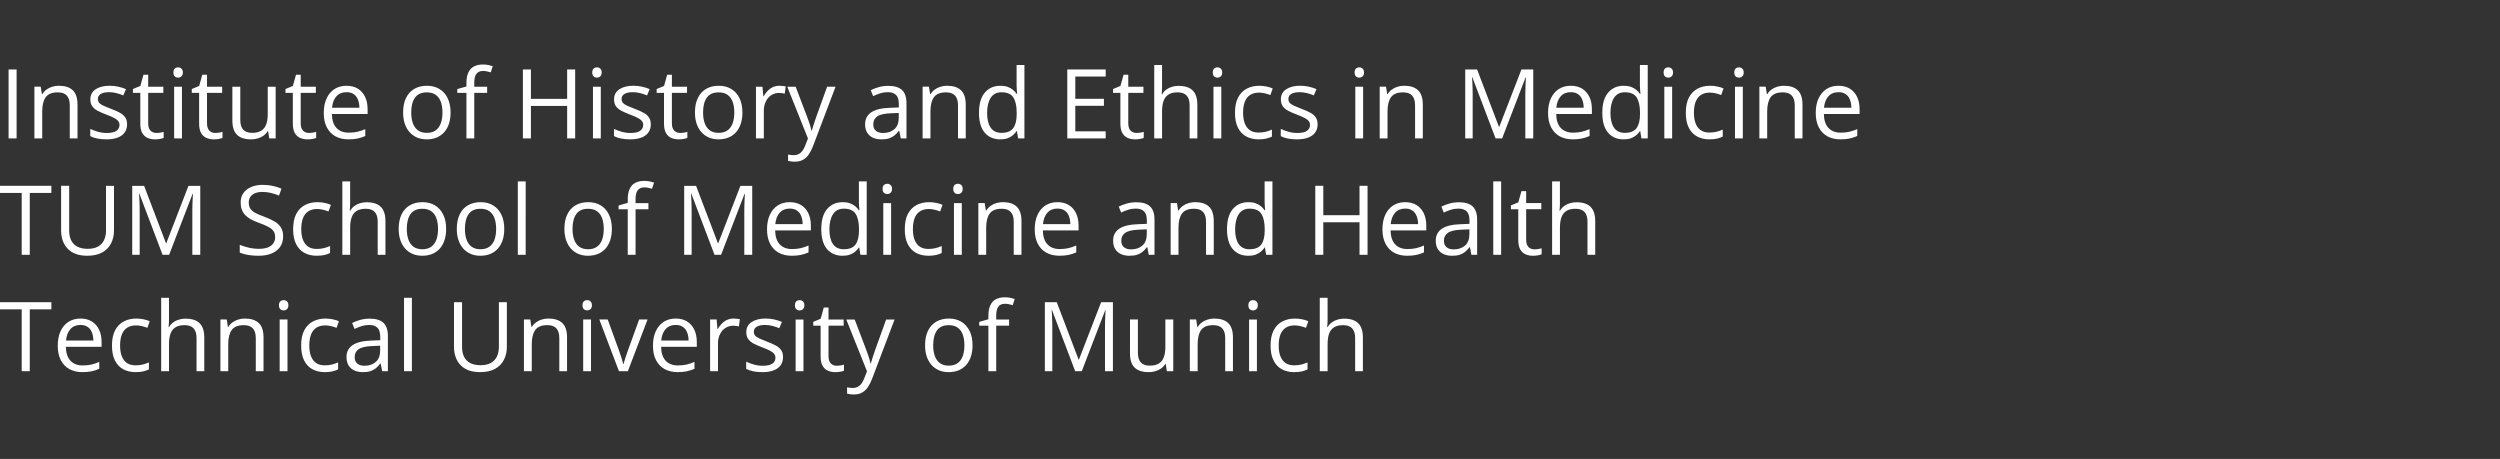
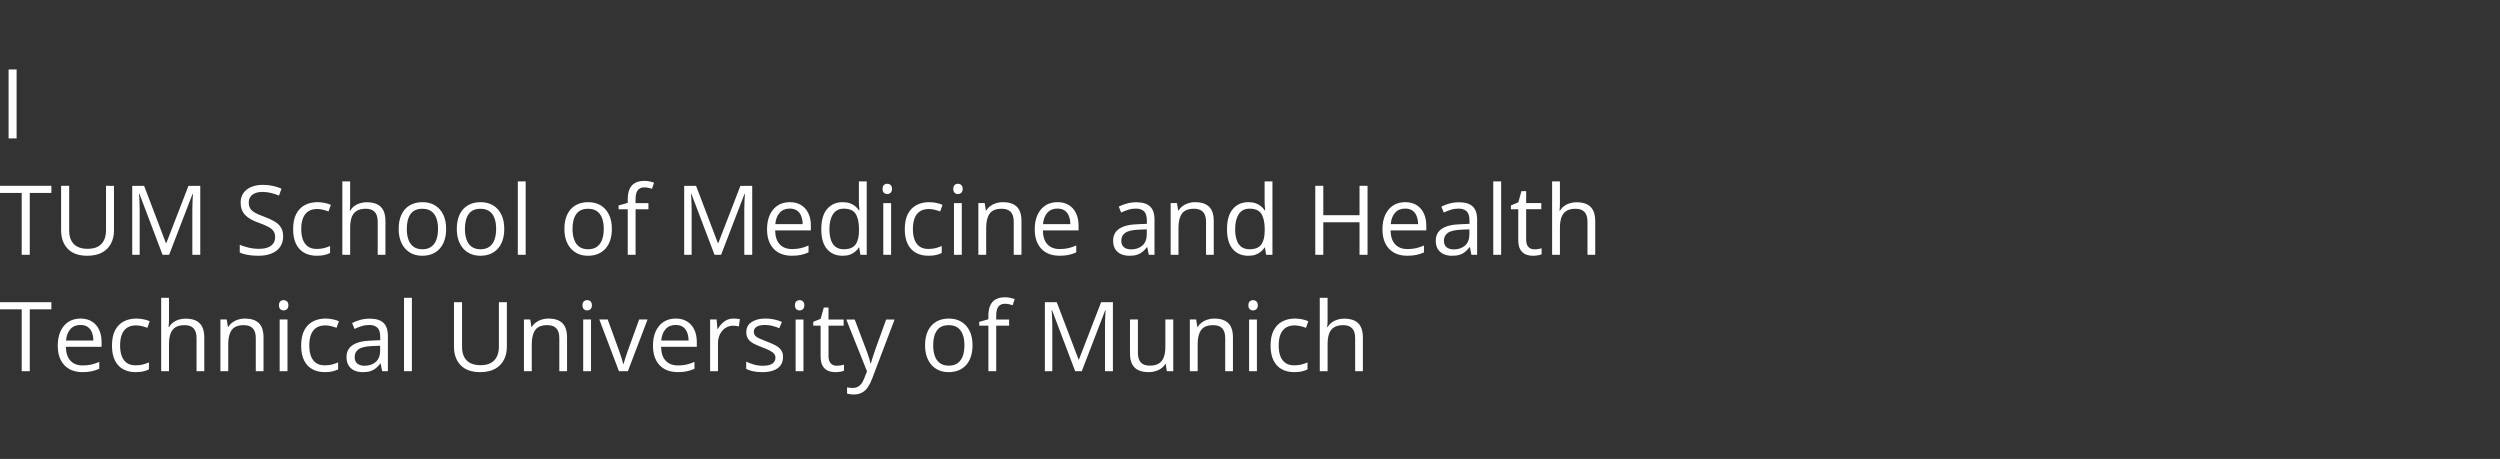
<svg xmlns="http://www.w3.org/2000/svg" width="207" height="38" viewBox="0 0 207 38" version="1.1" id="svg50">
  <rect x="0" y="0" width="207" height="38" fill="#333333" stroke="none" />
  <defs id="defs50" />
  <title id="title1">A4 Copy 3@1x</title>
  <g id="text51-0-7-9" style="font-size:29.333px;line-height:0;font-family:'Open Sans';-inkscape-font-specification:'Open Sans';fill:#ffffff" aria-label="&#10;Institute of History and Ethics in Medicine&#10;TUM School of Medicine and Health&#10;Technical University of Munich" transform="translate(-434)">
    <path style="line-height:1.25" d="M 434.711,11.46 V 5.75 h 0.664 v 5.711 z" id="path20" />
-     <path style="font-size:8px;line-height:0.89" d="m 438.875,7.101 q 0.762,0 1.152,0.375 0.391,0.371 0.391,1.195 v 2.789 h -0.641 V 8.714 q 0,-0.535 -0.246,-0.801 -0.242,-0.266 -0.746,-0.266 -0.711,0 -1,0.402 -0.289,0.402 -0.289,1.168 v 2.242 h -0.648 v -4.281 h 0.523 l 0.098,0.617 h 0.035 q 0.137,-0.227 0.348,-0.379 0.211,-0.156 0.473,-0.234 0.262,-0.082 0.551,-0.082 z m 5.648,3.188 q 0,0.41 -0.207,0.691 -0.203,0.277 -0.586,0.418 -0.379,0.141 -0.906,0.141 -0.449,0 -0.777,-0.07 -0.328,-0.07 -0.574,-0.199 v -0.598 q 0.262,0.129 0.625,0.234 0.363,0.105 0.742,0.105 0.555,0 0.805,-0.18 0.25,-0.18 0.25,-0.488 0,-0.176 -0.102,-0.309 -0.098,-0.137 -0.332,-0.262 -0.234,-0.129 -0.648,-0.281 -0.41,-0.156 -0.711,-0.309 -0.297,-0.156 -0.461,-0.379 -0.16,-0.223 -0.16,-0.578 0,-0.543 0.438,-0.832 0.441,-0.293 1.156,-0.293 0.387,0 0.723,0.078 0.34,0.074 0.633,0.203 l -0.219,0.52 Q 443.945,7.789 443.645,7.71 q -0.301,-0.078 -0.613,-0.078 -0.449,0 -0.691,0.148 -0.238,0.148 -0.238,0.406 0,0.199 0.109,0.328 0.113,0.129 0.359,0.242 0.246,0.113 0.648,0.266 0.402,0.148 0.695,0.309 0.293,0.156 0.449,0.383 0.16,0.223 0.16,0.574 z m 2.426,0.719 q 0.16,0 0.328,-0.027 0.168,-0.027 0.273,-0.066 v 0.504 q -0.113,0.051 -0.316,0.086 -0.199,0.035 -0.391,0.035 -0.34,0 -0.617,-0.117 -0.277,-0.121 -0.445,-0.406 -0.164,-0.285 -0.164,-0.789 V 7.687 h -0.609 V 7.371 l 0.613,-0.254 0.258,-0.93 h 0.391 V 7.179 h 1.254 v 0.508 h -1.254 v 2.52 q 0,0.402 0.184,0.602 0.188,0.199 0.496,0.199 z m 2.117,-3.828 v 4.281 h -0.648 V 7.179 Z M 448.75,5.578 q 0.16,0 0.273,0.105 0.117,0.102 0.117,0.32 0,0.215 -0.117,0.32 -0.113,0.105 -0.273,0.105 -0.168,0 -0.281,-0.105 -0.109,-0.105 -0.109,-0.32 0,-0.219 0.109,-0.32 0.113,-0.105 0.281,-0.105 z m 3.07,5.43 q 0.16,0 0.328,-0.027 0.168,-0.027 0.273,-0.066 v 0.504 q -0.113,0.051 -0.316,0.086 -0.199,0.035 -0.391,0.035 -0.34,0 -0.617,-0.117 -0.277,-0.121 -0.445,-0.406 -0.164,-0.285 -0.164,-0.789 V 7.687 h -0.609 V 7.371 L 450.492,7.117 450.75,6.187 h 0.391 V 7.179 h 1.254 v 0.508 h -1.254 v 2.52 q 0,0.402 0.184,0.602 0.188,0.199 0.496,0.199 z m 5.004,-3.828 v 4.281 h -0.531 l -0.094,-0.602 h -0.035 q -0.133,0.223 -0.344,0.375 -0.211,0.152 -0.477,0.227 -0.262,0.078 -0.559,0.078 -0.508,0 -0.852,-0.164 -0.344,-0.164 -0.52,-0.508 -0.172,-0.344 -0.172,-0.883 V 7.179 h 0.656 v 2.758 q 0,0.535 0.242,0.801 0.242,0.262 0.738,0.262 0.477,0 0.758,-0.18 0.285,-0.18 0.41,-0.527 0.125,-0.352 0.125,-0.859 V 7.179 Z m 2.754,3.828 q 0.16,0 0.328,-0.027 0.168,-0.027 0.273,-0.066 v 0.504 q -0.113,0.051 -0.316,0.086 -0.199,0.035 -0.391,0.035 -0.34,0 -0.617,-0.117 -0.277,-0.121 -0.445,-0.406 -0.164,-0.285 -0.164,-0.789 V 7.687 h -0.609 V 7.371 L 458.25,7.117 458.508,6.187 h 0.391 V 7.179 h 1.254 v 0.508 h -1.254 v 2.52 q 0,0.402 0.184,0.602 0.188,0.199 0.496,0.199 z m 3.117,-3.906 q 0.547,0 0.938,0.242 0.391,0.242 0.598,0.68 0.207,0.434 0.207,1.016 v 0.402 h -2.957 q 0.012,0.754 0.375,1.148 0.363,0.395 1.023,0.395 0.406,0 0.719,-0.074 0.312,-0.074 0.648,-0.219 v 0.57 q -0.324,0.145 -0.645,0.211 -0.316,0.066 -0.75,0.066 -0.617,0 -1.078,-0.25 -0.457,-0.254 -0.711,-0.742 -0.254,-0.488 -0.254,-1.195 0,-0.691 0.23,-1.195 0.234,-0.508 0.656,-0.781 0.426,-0.273 1,-0.273 z m -0.008,0.531 q -0.52,0 -0.828,0.34 -0.309,0.34 -0.367,0.949 h 2.266 q -0.004,-0.383 -0.121,-0.672 -0.113,-0.293 -0.348,-0.453 Q 463.055,7.632 462.688,7.632 Z m 8.621,1.68 q 0,0.527 -0.137,0.941 -0.137,0.414 -0.395,0.699 -0.258,0.285 -0.625,0.438 -0.363,0.148 -0.824,0.148 -0.43,0 -0.789,-0.148 -0.355,-0.152 -0.617,-0.438 -0.258,-0.285 -0.402,-0.699 -0.141,-0.414 -0.141,-0.941 0,-0.703 0.238,-1.195 0.238,-0.496 0.68,-0.754 0.445,-0.262 1.059,-0.262 0.586,0 1.023,0.262 0.441,0.262 0.684,0.758 0.246,0.492 0.246,1.191 z m -3.258,0 q 0,0.516 0.137,0.895 0.137,0.379 0.422,0.586 0.285,0.207 0.734,0.207 0.445,0 0.73,-0.207 0.289,-0.207 0.426,-0.586 0.137,-0.379 0.137,-0.895 0,-0.512 -0.137,-0.883 -0.137,-0.375 -0.422,-0.578 -0.285,-0.203 -0.738,-0.203 -0.668,0 -0.98,0.441 -0.309,0.441 -0.309,1.223 z m 6.285,-1.625 h -1.066 V 11.46 H 472.621 V 7.687 h -0.758 v -0.312 L 472.621,7.16 V 6.875 q 0,-0.539 0.16,-0.875 0.16,-0.34 0.465,-0.5 0.305,-0.16 0.742,-0.16 0.246,0 0.449,0.043 0.207,0.043 0.363,0.098 L 474.633,5.992 Q 474.5,5.949 474.332,5.914 474.168,5.875 473.996,5.875 q -0.371,0 -0.551,0.242 -0.176,0.238 -0.176,0.75 v 0.312 h 1.066 z m 7.289,3.773 h -0.664 V 8.769 h -3 v 2.691 h -0.664 V 5.75 h 0.664 v 2.434 h 3 V 5.75 h 0.664 z m 2.121,-4.281 v 4.281 h -0.648 v -4.281 z m -0.316,-1.602 q 0.16,0 0.273,0.105 0.117,0.102 0.117,0.32 0,0.215 -0.117,0.32 -0.113,0.105 -0.273,0.105 -0.168,0 -0.281,-0.105 -0.109,-0.105 -0.109,-0.32 0,-0.219 0.109,-0.32 0.113,-0.105 0.281,-0.105 z m 4.457,4.711 q 0,0.41 -0.207,0.691 -0.203,0.277 -0.586,0.418 -0.379,0.141 -0.906,0.141 -0.449,0 -0.777,-0.07 -0.328,-0.07 -0.574,-0.199 v -0.598 q 0.262,0.129 0.625,0.234 0.363,0.105 0.742,0.105 0.555,0 0.805,-0.18 0.25,-0.18 0.25,-0.488 0,-0.176 -0.102,-0.309 -0.098,-0.137 -0.332,-0.262 -0.234,-0.129 -0.648,-0.281 -0.41,-0.156 -0.711,-0.309 -0.297,-0.156 -0.461,-0.379 -0.16,-0.223 -0.16,-0.578 0,-0.543 0.438,-0.832 0.441,-0.293 1.156,-0.293 0.387,0 0.723,0.078 0.34,0.074 0.633,0.203 l -0.219,0.52 Q 487.308,7.789 487.008,7.71 q -0.301,-0.078 -0.613,-0.078 -0.449,0 -0.691,0.148 -0.238,0.148 -0.238,0.406 0,0.199 0.109,0.328 0.113,0.129 0.359,0.242 0.246,0.113 0.648,0.266 0.402,0.148 0.695,0.309 0.293,0.156 0.449,0.383 0.16,0.223 0.16,0.574 z m 2.426,0.719 q 0.16,0 0.328,-0.027 0.168,-0.027 0.273,-0.066 v 0.504 q -0.113,0.051 -0.316,0.086 -0.199,0.035 -0.391,0.035 -0.34,0 -0.617,-0.117 -0.277,-0.121 -0.445,-0.406 -0.164,-0.285 -0.164,-0.789 V 7.687 H 488.371 V 7.371 L 488.984,7.117 489.242,6.187 h 0.391 V 7.179 h 1.254 v 0.508 h -1.254 v 2.52 q 0,0.402 0.184,0.602 0.188,0.199 0.496,0.199 z m 5.16,-1.695 q 0,0.527 -0.137,0.941 -0.137,0.414 -0.395,0.699 -0.258,0.285 -0.625,0.438 -0.363,0.148 -0.824,0.148 -0.43,0 -0.789,-0.148 -0.355,-0.152 -0.617,-0.438 -0.258,-0.285 -0.402,-0.699 -0.141,-0.414 -0.141,-0.941 0,-0.703 0.238,-1.195 0.238,-0.496 0.68,-0.754 0.445,-0.262 1.059,-0.262 0.586,0 1.023,0.262 0.441,0.262 0.684,0.758 0.246,0.492 0.246,1.191 z m -3.258,0 q 0,0.516 0.137,0.895 0.137,0.379 0.422,0.586 0.285,0.207 0.734,0.207 0.445,0 0.73,-0.207 0.289,-0.207 0.426,-0.586 0.137,-0.379 0.137,-0.895 0,-0.512 -0.137,-0.883 -0.137,-0.375 -0.422,-0.578 -0.285,-0.203 -0.738,-0.203 -0.668,0 -0.98,0.441 -0.309,0.441 -0.309,1.223 z m 6.324,-2.211 q 0.129,0 0.27,0.016 0.141,0.012 0.25,0.035 l -0.082,0.602 Q 498.871,7.726 498.742,7.71 498.613,7.695 498.5,7.695 q -0.258,0 -0.488,0.105 -0.227,0.102 -0.398,0.297 -0.172,0.191 -0.27,0.465 -0.098,0.27 -0.098,0.602 v 2.297 h -0.652 v -4.281 h 0.539 l 0.07,0.789 h 0.027 q 0.133,-0.238 0.32,-0.434 0.188,-0.199 0.434,-0.316 0.25,-0.117 0.555,-0.117 z m 0.648,0.078 h 0.695 l 0.945,2.484 q 0.082,0.219 0.152,0.422 0.07,0.199 0.125,0.383 0.055,0.184 0.086,0.355 h 0.027 q 0.055,-0.195 0.156,-0.512 0.102,-0.32 0.219,-0.652 l 0.895,-2.48 h 0.699 l -1.863,4.91 q -0.148,0.395 -0.348,0.688 -0.195,0.293 -0.477,0.449 -0.281,0.16 -0.68,0.16 -0.184,0 -0.324,-0.023 -0.141,-0.02 -0.242,-0.047 v -0.52 q 0.086,0.02 0.207,0.035 0.125,0.016 0.258,0.016 0.242,0 0.418,-0.094 0.18,-0.09 0.309,-0.266 0.129,-0.176 0.223,-0.418 l 0.234,-0.602 z m 8.363,-0.07 q 0.766,0 1.137,0.344 0.371,0.344 0.371,1.098 v 2.91 h -0.473 l -0.125,-0.633 h -0.031 q -0.18,0.234 -0.375,0.395 -0.195,0.156 -0.453,0.238 -0.254,0.078 -0.625,0.078 -0.391,0 -0.695,-0.137 -0.301,-0.137 -0.477,-0.414 -0.172,-0.277 -0.172,-0.703 0,-0.641 0.508,-0.984 0.508,-0.344 1.547,-0.375 l 0.738,-0.031 V 8.632 q 0,-0.555 -0.238,-0.777 -0.238,-0.223 -0.672,-0.223 -0.336,0 -0.641,0.098 -0.305,0.098 -0.578,0.23 l -0.199,-0.492 q 0.289,-0.148 0.664,-0.254 0.375,-0.105 0.789,-0.105 z m 0.867,2.242 -0.652,0.027 q -0.801,0.031 -1.129,0.262 -0.328,0.23 -0.328,0.652 0,0.367 0.223,0.543 0.223,0.176 0.59,0.176 0.57,0 0.934,-0.316 0.363,-0.316 0.363,-0.949 z m 4.004,-2.25 q 0.762,0 1.152,0.375 0.391,0.371 0.391,1.195 v 2.789 h -0.641 V 8.714 q 0,-0.535 -0.246,-0.801 -0.242,-0.266 -0.746,-0.266 -0.711,0 -1,0.402 -0.289,0.402 -0.289,1.168 v 2.242 h -0.648 v -4.281 h 0.523 l 0.098,0.617 h 0.035 q 0.137,-0.227 0.348,-0.379 0.211,-0.156 0.473,-0.234 0.262,-0.082 0.551,-0.082 z m 4.402,4.437 q -0.812,0 -1.289,-0.555 -0.473,-0.555 -0.473,-1.648 0,-1.105 0.484,-1.668 0.484,-0.566 1.289,-0.566 0.34,0 0.594,0.09 0.254,0.09 0.438,0.242 0.184,0.148 0.309,0.34 h 0.047 q -0.016,-0.121 -0.031,-0.332 -0.016,-0.211 -0.016,-0.344 V 5.382 h 0.648 v 6.078 h -0.523 l -0.098,-0.609 h -0.027 q -0.121,0.191 -0.309,0.348 -0.184,0.156 -0.441,0.25 -0.254,0.09 -0.602,0.09 z m 0.102,-0.539 q 0.688,0 0.973,-0.391 0.285,-0.391 0.285,-1.16 v -0.117 q 0,-0.816 -0.273,-1.254 -0.27,-0.438 -0.984,-0.438 -0.598,0 -0.895,0.461 -0.297,0.457 -0.297,1.25 0,0.789 0.293,1.219 0.297,0.43 0.898,0.43 z m 8.625,0.461 H 522.371 V 5.75 h 3.18 V 6.335 h -2.516 v 1.848 h 2.371 v 0.578 h -2.371 v 2.113 h 2.516 z m 2.551,-0.453 q 0.16,0 0.328,-0.027 0.168,-0.027 0.273,-0.066 v 0.504 q -0.113,0.051 -0.316,0.086 -0.199,0.035 -0.391,0.035 -0.34,0 -0.617,-0.117 -0.277,-0.121 -0.445,-0.406 -0.164,-0.285 -0.164,-0.789 V 7.687 h -0.609 V 7.371 l 0.613,-0.254 0.258,-0.93 h 0.391 V 7.179 h 1.254 v 0.508 h -1.254 v 2.52 q 0,0.402 0.184,0.602 0.188,0.199 0.496,0.199 z m 2.117,-5.625 v 1.816 q 0,0.156 -0.008,0.316 -0.008,0.156 -0.027,0.289 h 0.043 q 0.133,-0.227 0.336,-0.379 0.207,-0.156 0.469,-0.234 0.262,-0.082 0.555,-0.082 0.516,0 0.859,0.164 0.348,0.164 0.52,0.508 0.176,0.344 0.176,0.891 V 11.46 H 532.5 V 8.714 q 0,-0.535 -0.246,-0.801 -0.242,-0.266 -0.746,-0.266 -0.477,0 -0.762,0.184 -0.281,0.18 -0.406,0.531 -0.121,0.352 -0.121,0.859 v 2.238 h -0.648 V 5.382 Z m 4.906,1.797 v 4.281 h -0.648 V 7.179 Z M 534.808,5.578 q 0.16,0 0.273,0.105 0.117,0.102 0.117,0.32 0,0.215 -0.117,0.32 -0.113,0.105 -0.273,0.105 -0.168,0 -0.281,-0.105 -0.109,-0.105 -0.109,-0.32 0,-0.219 0.109,-0.32 0.113,-0.105 0.281,-0.105 z m 3.402,5.961 q -0.578,0 -1.02,-0.238 -0.441,-0.238 -0.688,-0.727 -0.246,-0.488 -0.246,-1.23 0,-0.777 0.258,-1.27 0.262,-0.496 0.719,-0.734 0.457,-0.238 1.039,-0.238 0.32,0 0.617,0.066 0.301,0.062 0.492,0.16 l -0.195,0.543 q -0.195,-0.078 -0.453,-0.141 -0.254,-0.062 -0.477,-0.062 -0.445,0 -0.742,0.191 -0.293,0.191 -0.441,0.562 -0.145,0.371 -0.145,0.914 0,0.52 0.141,0.887 0.145,0.367 0.426,0.562 0.285,0.191 0.711,0.191 0.34,0 0.613,-0.07 0.273,-0.074 0.496,-0.172 v 0.578 q -0.215,0.109 -0.48,0.168 -0.262,0.059 -0.625,0.059 z m 4.887,-1.25 q 0,0.41 -0.207,0.691 -0.203,0.277 -0.586,0.418 -0.379,0.141 -0.906,0.141 -0.449,0 -0.777,-0.07 -0.328,-0.07 -0.574,-0.199 v -0.598 q 0.262,0.129 0.625,0.234 0.363,0.105 0.742,0.105 0.555,0 0.805,-0.18 0.25,-0.18 0.25,-0.488 0,-0.176 -0.102,-0.309 -0.098,-0.137 -0.332,-0.262 -0.234,-0.129 -0.648,-0.281 -0.41,-0.156 -0.711,-0.309 -0.297,-0.156 -0.461,-0.379 -0.16,-0.223 -0.16,-0.578 0,-0.543 0.438,-0.832 0.441,-0.293 1.156,-0.293 0.387,0 0.723,0.078 0.34,0.074 0.633,0.203 l -0.219,0.52 q -0.266,-0.113 -0.566,-0.191 -0.301,-0.078 -0.613,-0.078 -0.449,0 -0.691,0.148 -0.238,0.148 -0.238,0.406 0,0.199 0.109,0.328 0.113,0.129 0.359,0.242 0.246,0.113 0.648,0.266 0.402,0.148 0.695,0.309 0.293,0.156 0.449,0.383 0.16,0.223 0.16,0.574 z M 546.867,7.179 v 4.281 h -0.648 V 7.179 Z M 546.551,5.578 q 0.16,0 0.273,0.105 0.117,0.102 0.117,0.32 0,0.215 -0.117,0.32 -0.113,0.105 -0.273,0.105 -0.168,0 -0.281,-0.105 -0.109,-0.105 -0.109,-0.32 0,-0.219 0.109,-0.32 0.113,-0.105 0.281,-0.105 z m 3.715,1.523 q 0.762,0 1.152,0.375 0.391,0.371 0.391,1.195 v 2.789 h -0.641 V 8.714 q 0,-0.535 -0.246,-0.801 -0.242,-0.266 -0.746,-0.266 -0.711,0 -1,0.402 -0.289,0.402 -0.289,1.168 v 2.242 h -0.648 v -4.281 h 0.523 l 0.098,0.617 h 0.035 q 0.137,-0.227 0.348,-0.379 0.211,-0.156 0.473,-0.234 0.262,-0.082 0.551,-0.082 z m 7.566,4.359 -1.918,-5.055 h -0.031 q 0.016,0.16 0.027,0.391 0.012,0.23 0.019,0.504 0.008,0.27 0.008,0.551 v 3.609 h -0.617 V 5.75 h 0.984 l 1.809,4.75 h 0.027 l 1.836,-4.75 h 0.977 v 5.711 h -0.656 v -3.656 q 0,-0.254 0.008,-0.508 0.008,-0.258 0.019,-0.484 0.012,-0.23 0.023,-0.398 h -0.031 l -1.941,5.047 z m 6.234,-4.359 q 0.547,0 0.938,0.242 0.391,0.242 0.598,0.68 0.207,0.434 0.207,1.016 v 0.402 h -2.957 q 0.012,0.754 0.375,1.148 0.363,0.395 1.023,0.395 0.406,0 0.719,-0.074 0.312,-0.074 0.648,-0.219 v 0.57 q -0.324,0.145 -0.645,0.211 -0.316,0.066 -0.75,0.066 -0.617,0 -1.078,-0.25 -0.457,-0.254 -0.711,-0.742 -0.254,-0.488 -0.254,-1.195 0,-0.691 0.23,-1.195 0.234,-0.508 0.656,-0.781 0.426,-0.273 1,-0.273 z m -0.008,0.531 q -0.52,0 -0.828,0.34 -0.309,0.34 -0.367,0.949 h 2.266 q -0.004,-0.383 -0.121,-0.672 -0.113,-0.293 -0.348,-0.453 -0.234,-0.164 -0.602,-0.164 z m 4.375,3.906 q -0.812,0 -1.289,-0.555 -0.473,-0.555 -0.473,-1.648 0,-1.105 0.484,-1.668 0.484,-0.566 1.289,-0.566 0.34,0 0.594,0.09 0.254,0.09 0.438,0.242 0.184,0.148 0.309,0.34 h 0.047 q -0.016,-0.121 -0.031,-0.332 -0.016,-0.211 -0.016,-0.344 V 5.382 h 0.648 v 6.078 h -0.523 l -0.098,-0.609 h -0.027 q -0.121,0.191 -0.309,0.348 -0.184,0.156 -0.441,0.25 -0.254,0.09 -0.602,0.09 z m 0.102,-0.539 q 0.688,0 0.973,-0.391 0.285,-0.391 0.285,-1.16 v -0.117 q 0,-0.816 -0.273,-1.254 -0.27,-0.438 -0.984,-0.438 -0.598,0 -0.895,0.461 -0.297,0.457 -0.297,1.25 0,0.789 0.293,1.219 0.297,0.43 0.898,0.43 z m 3.918,-3.82 v 4.281 h -0.648 V 7.179 Z m -0.316,-1.602 q 0.16,0 0.273,0.105 0.117,0.102 0.117,0.32 0,0.215 -0.117,0.32 -0.113,0.105 -0.273,0.105 -0.168,0 -0.281,-0.105 -0.109,-0.105 -0.109,-0.32 0,-0.219 0.109,-0.32 0.113,-0.105 0.281,-0.105 z m 3.402,5.961 q -0.578,0 -1.02,-0.238 -0.441,-0.238 -0.688,-0.727 -0.246,-0.488 -0.246,-1.23 0,-0.777 0.258,-1.27 0.262,-0.496 0.719,-0.734 0.457,-0.238 1.039,-0.238 0.32,0 0.617,0.066 0.301,0.062 0.492,0.16 l -0.195,0.543 q -0.195,-0.078 -0.453,-0.141 -0.254,-0.062 -0.477,-0.062 -0.445,0 -0.742,0.191 -0.293,0.191 -0.441,0.562 -0.145,0.371 -0.145,0.914 0,0.52 0.141,0.887 0.145,0.367 0.426,0.562 0.285,0.191 0.711,0.191 0.34,0 0.613,-0.07 0.273,-0.074 0.496,-0.172 v 0.578 q -0.215,0.109 -0.48,0.168 -0.262,0.059 -0.625,0.059 z m 2.766,-4.359 v 4.281 h -0.648 V 7.179 Z M 577.988,5.578 q 0.16,0 0.273,0.105 0.117,0.102 0.117,0.32 0,0.215 -0.117,0.32 -0.113,0.105 -0.273,0.105 -0.168,0 -0.281,-0.105 -0.109,-0.105 -0.109,-0.32 0,-0.219 0.109,-0.32 0.113,-0.105 0.281,-0.105 z m 3.715,1.523 q 0.762,0 1.152,0.375 0.391,0.371 0.391,1.195 v 2.789 H 582.605 V 8.714 q 0,-0.535 -0.246,-0.801 -0.242,-0.266 -0.746,-0.266 -0.711,0 -1,0.402 -0.289,0.402 -0.289,1.168 v 2.242 h -0.648 v -4.281 h 0.523 l 0.098,0.617 h 0.035 q 0.137,-0.227 0.348,-0.379 0.211,-0.156 0.473,-0.234 0.262,-0.082 0.551,-0.082 z m 4.527,0 q 0.547,0 0.938,0.242 0.391,0.242 0.598,0.68 0.207,0.434 0.207,1.016 v 0.402 h -2.957 q 0.012,0.754 0.375,1.148 0.363,0.395 1.023,0.395 0.406,0 0.719,-0.074 0.312,-0.074 0.648,-0.219 v 0.57 q -0.324,0.145 -0.645,0.211 -0.316,0.066 -0.75,0.066 -0.617,0 -1.078,-0.25 -0.457,-0.254 -0.711,-0.742 -0.254,-0.488 -0.254,-1.195 0,-0.691 0.23,-1.195 0.234,-0.508 0.656,-0.781 0.426,-0.273 1,-0.273 z m -0.008,0.531 q -0.52,0 -0.828,0.34 -0.309,0.34 -0.367,0.949 h 2.266 q -0.004,-0.383 -0.121,-0.672 -0.113,-0.293 -0.348,-0.453 -0.234,-0.164 -0.602,-0.164 z" id="path21" />
    <path style="font-size:8px;line-height:0.89" d="m 436.465,21.098 h -0.668 v -5.125 H 434 v -0.586 h 4.254 v 0.586 h -1.789 z m 6.973,-5.711 v 3.695 q 0,0.605 -0.246,1.078 -0.242,0.473 -0.734,0.746 -0.492,0.27 -1.234,0.27 -1.059,0 -1.613,-0.574 -0.551,-0.574 -0.551,-1.535 v -3.68 h 0.668 v 3.699 q 0,0.727 0.383,1.121 0.387,0.395 1.152,0.395 0.523,0 0.855,-0.188 0.336,-0.191 0.496,-0.531 0.164,-0.344 0.164,-0.793 v -3.703 z m 4.023,5.711 -1.918,-5.055 h -0.031 q 0.016,0.16 0.027,0.391 0.012,0.23 0.019,0.504 0.008,0.27 0.008,0.551 v 3.609 h -0.617 v -5.711 h 0.984 l 1.809,4.75 h 0.027 l 1.836,-4.75 h 0.977 v 5.711 h -0.656 v -3.656 q 0,-0.254 0.008,-0.508 0.008,-0.258 0.019,-0.484 0.012,-0.23 0.023,-0.398 h -0.031 l -1.941,5.047 z m 9.984,-1.52 q 0,0.508 -0.254,0.867 -0.25,0.355 -0.703,0.543 -0.453,0.188 -1.066,0.188 -0.324,0 -0.613,-0.031 -0.289,-0.031 -0.531,-0.09 -0.242,-0.059 -0.426,-0.145 v -0.637 q 0.293,0.121 0.715,0.227 0.422,0.102 0.883,0.102 0.43,0 0.727,-0.113 0.297,-0.117 0.449,-0.332 0.156,-0.219 0.156,-0.523 0,-0.293 -0.129,-0.488 -0.129,-0.199 -0.43,-0.359 -0.297,-0.164 -0.812,-0.348 -0.363,-0.129 -0.641,-0.281 -0.277,-0.156 -0.465,-0.352 -0.188,-0.195 -0.285,-0.453 -0.094,-0.258 -0.094,-0.59 0,-0.457 0.23,-0.781 0.234,-0.328 0.645,-0.5 0.414,-0.176 0.949,-0.176 0.457,0 0.844,0.086 0.391,0.086 0.715,0.23 l -0.207,0.57 q -0.309,-0.129 -0.656,-0.215 -0.344,-0.086 -0.711,-0.086 -0.367,0 -0.621,0.109 -0.25,0.105 -0.383,0.301 -0.133,0.195 -0.133,0.465 0,0.301 0.125,0.5 0.129,0.199 0.406,0.355 0.281,0.152 0.742,0.32 0.504,0.184 0.855,0.391 0.352,0.203 0.535,0.5 0.184,0.293 0.184,0.746 z m 2.781,1.598 q -0.578,0 -1.02,-0.238 -0.441,-0.238 -0.688,-0.727 -0.246,-0.488 -0.246,-1.23 0,-0.777 0.258,-1.27 0.262,-0.496 0.719,-0.734 0.457,-0.238 1.039,-0.238 0.32,0 0.617,0.066 0.301,0.062 0.492,0.16 l -0.195,0.543 q -0.195,-0.078 -0.453,-0.141 -0.254,-0.062 -0.477,-0.062 -0.445,0 -0.742,0.191 -0.293,0.191 -0.441,0.562 -0.145,0.371 -0.145,0.914 0,0.52 0.141,0.887 0.145,0.367 0.426,0.562 0.285,0.191 0.711,0.191 0.34,0 0.613,-0.07 0.273,-0.074 0.496,-0.172 v 0.578 q -0.215,0.109 -0.48,0.168 -0.262,0.059 -0.625,0.059 z m 2.766,-6.156 v 1.816 q 0,0.156 -0.008,0.316 -0.008,0.156 -0.027,0.289 H 463 q 0.133,-0.227 0.336,-0.379 0.207,-0.156 0.469,-0.234 0.262,-0.082 0.555,-0.082 0.516,0 0.859,0.164 0.348,0.164 0.52,0.508 0.176,0.344 0.176,0.891 v 2.789 h -0.641 v -2.746 q 0,-0.535 -0.246,-0.801 -0.242,-0.266 -0.746,-0.266 -0.477,0 -0.762,0.184 -0.281,0.18 -0.406,0.531 -0.121,0.352 -0.121,0.859 v 2.238 h -0.648 v -6.078 z m 7.949,3.93 q 0,0.527 -0.137,0.941 -0.137,0.414 -0.395,0.699 -0.258,0.285 -0.625,0.438 -0.363,0.148 -0.824,0.148 -0.43,0 -0.789,-0.148 -0.355,-0.152 -0.617,-0.438 -0.258,-0.285 -0.402,-0.699 -0.141,-0.414 -0.141,-0.941 0,-0.703 0.238,-1.195 0.238,-0.496 0.68,-0.754 0.445,-0.262 1.059,-0.262 0.586,0 1.023,0.262 0.441,0.262 0.684,0.758 0.246,0.492 0.246,1.191 z m -3.258,0 q 0,0.516 0.137,0.895 0.137,0.379 0.422,0.586 0.285,0.207 0.734,0.207 0.445,0 0.73,-0.207 0.289,-0.207 0.426,-0.586 0.137,-0.379 0.137,-0.895 0,-0.512 -0.137,-0.883 -0.137,-0.375 -0.422,-0.578 -0.285,-0.203 -0.738,-0.203 -0.668,0 -0.98,0.441 -0.309,0.441 -0.309,1.223 z m 8.07,0 q 0,0.527 -0.137,0.941 -0.137,0.414 -0.395,0.699 -0.258,0.285 -0.625,0.438 -0.363,0.148 -0.824,0.148 -0.43,0 -0.789,-0.148 -0.355,-0.152 -0.617,-0.438 -0.258,-0.285 -0.402,-0.699 -0.141,-0.414 -0.141,-0.941 0,-0.703 0.238,-1.195 0.238,-0.496 0.68,-0.754 0.445,-0.262 1.059,-0.262 0.586,0 1.023,0.262 0.441,0.262 0.684,0.758 0.246,0.492 0.246,1.191 z m -3.258,0 q 0,0.516 0.137,0.895 0.137,0.379 0.422,0.586 0.285,0.207 0.734,0.207 0.445,0 0.73,-0.207 0.289,-0.207 0.426,-0.586 0.137,-0.379 0.137,-0.895 0,-0.512 -0.137,-0.883 -0.137,-0.375 -0.422,-0.578 -0.285,-0.203 -0.738,-0.203 -0.668,0 -0.98,0.441 -0.309,0.441 -0.309,1.223 z m 5.031,2.148 H 476.875 v -6.078 h 0.652 z m 7.137,-2.148 q 0,0.527 -0.137,0.941 -0.137,0.414 -0.395,0.699 -0.258,0.285 -0.625,0.438 -0.363,0.148 -0.824,0.148 -0.43,0 -0.789,-0.148 -0.355,-0.152 -0.617,-0.438 -0.258,-0.285 -0.402,-0.699 -0.141,-0.414 -0.141,-0.941 0,-0.703 0.238,-1.195 0.238,-0.496 0.68,-0.754 0.445,-0.262 1.059,-0.262 0.586,0 1.023,0.262 0.441,0.262 0.684,0.758 0.246,0.492 0.246,1.191 z m -3.258,0 q 0,0.516 0.137,0.895 0.137,0.379 0.422,0.586 0.285,0.207 0.734,0.207 0.445,0 0.73,-0.207 0.289,-0.207 0.426,-0.586 0.137,-0.379 0.137,-0.895 0,-0.512 -0.137,-0.883 -0.137,-0.375 -0.422,-0.578 -0.285,-0.203 -0.738,-0.203 -0.668,0 -0.98,0.441 -0.309,0.441 -0.309,1.223 z m 6.285,-1.625 H 486.625 v 3.773 h -0.648 v -3.773 h -0.758 v -0.312 l 0.758,-0.215 v -0.285 q 0,-0.539 0.16,-0.875 0.16,-0.34 0.465,-0.5 0.305,-0.16 0.742,-0.16 0.246,0 0.449,0.043 0.207,0.043 0.363,0.098 l -0.168,0.512 q -0.133,-0.043 -0.301,-0.078 -0.164,-0.039 -0.336,-0.039 -0.371,0 -0.551,0.242 -0.176,0.238 -0.176,0.75 v 0.312 h 1.066 z m 5.473,3.773 -1.918,-5.055 h -0.031 q 0.016,0.16 0.027,0.391 0.012,0.23 0.019,0.504 0.008,0.27 0.008,0.551 v 3.609 h -0.617 v -5.711 h 0.984 l 1.809,4.75 h 0.027 l 1.836,-4.75 h 0.977 v 5.711 h -0.656 v -3.656 q 0,-0.254 0.008,-0.508 0.008,-0.258 0.019,-0.484 0.012,-0.23 0.023,-0.398 h -0.031 l -1.941,5.047 z m 6.234,-4.359 q 0.547,0 0.938,0.242 0.391,0.242 0.598,0.68 0.207,0.434 0.207,1.016 v 0.402 h -2.957 q 0.012,0.754 0.375,1.148 0.363,0.395 1.023,0.395 0.406,0 0.719,-0.074 0.312,-0.074 0.648,-0.219 v 0.57 q -0.324,0.145 -0.645,0.211 -0.316,0.066 -0.75,0.066 -0.617,0 -1.078,-0.25 -0.457,-0.254 -0.711,-0.742 -0.254,-0.488 -0.254,-1.195 0,-0.691 0.23,-1.195 0.234,-0.508 0.656,-0.781 0.426,-0.273 1,-0.273 z m -0.008,0.531 q -0.52,0 -0.828,0.34 -0.309,0.34 -0.367,0.949 h 2.266 q -0.004,-0.383 -0.121,-0.672 -0.113,-0.293 -0.348,-0.453 -0.234,-0.164 -0.602,-0.164 z m 4.375,3.906 q -0.812,0 -1.289,-0.555 -0.473,-0.555 -0.473,-1.648 0,-1.105 0.484,-1.668 0.484,-0.566 1.289,-0.566 0.34,0 0.594,0.09 0.254,0.09 0.438,0.242 0.184,0.148 0.309,0.34 h 0.047 q -0.016,-0.121 -0.031,-0.332 -0.016,-0.211 -0.016,-0.344 v -1.715 h 0.648 v 6.078 h -0.523 l -0.098,-0.609 h -0.027 q -0.121,0.191 -0.309,0.348 -0.184,0.156 -0.441,0.25 -0.254,0.09 -0.602,0.09 z m 0.102,-0.539 q 0.688,0 0.973,-0.391 0.285,-0.391 0.285,-1.16 V 18.969 q 0,-0.816 -0.273,-1.254 -0.27,-0.438 -0.984,-0.438 -0.598,0 -0.895,0.461 -0.297,0.457 -0.297,1.25 0,0.789 0.293,1.219 0.297,0.43 0.898,0.43 z m 3.918,-3.82 v 4.281 h -0.648 v -4.281 z m -0.316,-1.602 q 0.16,0 0.273,0.105 0.117,0.102 0.117,0.32 0,0.215 -0.117,0.32 -0.113,0.105 -0.273,0.105 -0.168,0 -0.281,-0.105 -0.109,-0.105 -0.109,-0.32 0,-0.219 0.109,-0.32 0.113,-0.105 0.281,-0.105 z m 3.402,5.961 q -0.578,0 -1.02,-0.238 -0.441,-0.238 -0.688,-0.727 -0.246,-0.488 -0.246,-1.23 0,-0.777 0.258,-1.27 0.262,-0.496 0.719,-0.734 0.457,-0.238 1.039,-0.238 0.32,0 0.617,0.066 0.301,0.062 0.492,0.16 l -0.195,0.543 q -0.195,-0.078 -0.453,-0.141 -0.254,-0.062 -0.477,-0.062 -0.445,0 -0.742,0.191 -0.293,0.191 -0.441,0.562 -0.145,0.371 -0.145,0.914 0,0.52 0.141,0.887 0.145,0.367 0.426,0.562 0.285,0.191 0.711,0.191 0.34,0 0.613,-0.07 0.273,-0.074 0.496,-0.172 v 0.578 q -0.215,0.109 -0.48,0.168 -0.262,0.059 -0.625,0.059 z m 2.766,-4.359 v 4.281 h -0.648 v -4.281 z m -0.316,-1.602 q 0.16,0 0.273,0.105 0.117,0.102 0.117,0.32 0,0.215 -0.117,0.32 -0.113,0.105 -0.273,0.105 -0.168,0 -0.281,-0.105 -0.109,-0.105 -0.109,-0.32 0,-0.219 0.109,-0.32 0.113,-0.105 0.281,-0.105 z m 3.715,1.523 q 0.762,0 1.152,0.375 0.391,0.371 0.391,1.195 v 2.789 h -0.641 v -2.746 q 0,-0.535 -0.246,-0.801 -0.242,-0.266 -0.746,-0.266 -0.711,0 -1,0.402 -0.289,0.402 -0.289,1.168 v 2.242 h -0.648 v -4.281 h 0.523 l 0.098,0.617 h 0.035 q 0.137,-0.227 0.348,-0.379 0.211,-0.156 0.473,-0.234 0.262,-0.082 0.551,-0.082 z m 4.527,0 q 0.547,0 0.938,0.242 0.391,0.242 0.598,0.68 0.207,0.434 0.207,1.016 v 0.402 h -2.957 q 0.012,0.754 0.375,1.148 0.363,0.395 1.023,0.395 0.406,0 0.719,-0.074 0.312,-0.074 0.648,-0.219 v 0.57 q -0.324,0.145 -0.645,0.211 -0.316,0.066 -0.75,0.066 -0.617,0 -1.078,-0.25 -0.457,-0.254 -0.711,-0.742 -0.254,-0.488 -0.254,-1.195 0,-0.691 0.23,-1.195 0.234,-0.508 0.656,-0.781 0.426,-0.273 1,-0.273 z m -0.008,0.531 q -0.52,0 -0.828,0.34 -0.309,0.34 -0.367,0.949 h 2.266 q -0.004,-0.383 -0.121,-0.672 -0.113,-0.293 -0.348,-0.453 -0.234,-0.164 -0.602,-0.164 z m 6.531,-0.523 q 0.766,0 1.137,0.344 0.371,0.344 0.371,1.098 v 2.91 h -0.473 l -0.125,-0.633 h -0.031 q -0.18,0.234 -0.375,0.395 -0.195,0.156 -0.453,0.238 -0.254,0.078 -0.625,0.078 -0.391,0 -0.695,-0.137 -0.301,-0.137 -0.477,-0.414 -0.172,-0.277 -0.172,-0.703 0,-0.641 0.508,-0.984 0.508,-0.344 1.547,-0.375 l 0.738,-0.031 v -0.262 q 0,-0.555 -0.238,-0.777 -0.238,-0.223 -0.672,-0.223 -0.336,0 -0.641,0.098 -0.305,0.098 -0.578,0.23 l -0.199,-0.492 q 0.289,-0.148 0.664,-0.254 0.375,-0.105 0.789,-0.105 z m 0.867,2.242 -0.652,0.027 q -0.801,0.031 -1.129,0.262 -0.328,0.23 -0.328,0.652 0,0.367 0.223,0.543 0.223,0.176 0.59,0.176 0.57,0 0.934,-0.316 0.363,-0.316 0.363,-0.949 z m 4.004,-2.25 q 0.762,0 1.152,0.375 0.391,0.371 0.391,1.195 v 2.789 H 533.859 v -2.746 q 0,-0.535 -0.246,-0.801 -0.242,-0.266 -0.746,-0.266 -0.711,0 -1,0.402 -0.289,0.402 -0.289,1.168 v 2.242 h -0.648 v -4.281 h 0.523 l 0.098,0.617 h 0.035 q 0.137,-0.227 0.348,-0.379 0.211,-0.156 0.473,-0.234 0.262,-0.082 0.551,-0.082 z m 4.402,4.438 q -0.812,0 -1.289,-0.555 -0.473,-0.555 -0.473,-1.648 0,-1.105 0.484,-1.668 0.484,-0.566 1.289,-0.566 0.34,0 0.594,0.09 0.254,0.09 0.438,0.242 0.184,0.148 0.309,0.34 h 0.047 q -0.016,-0.121 -0.031,-0.332 -0.016,-0.211 -0.016,-0.344 v -1.715 h 0.648 v 6.078 h -0.523 l -0.098,-0.609 h -0.027 q -0.121,0.191 -0.309,0.348 -0.184,0.156 -0.441,0.25 -0.254,0.09 -0.602,0.09 z m 0.102,-0.539 q 0.688,0 0.973,-0.391 0.285,-0.391 0.285,-1.16 V 18.969 q 0,-0.816 -0.273,-1.254 -0.27,-0.438 -0.984,-0.438 -0.598,0 -0.895,0.461 -0.297,0.457 -0.297,1.25 0,0.789 0.293,1.219 0.297,0.43 0.898,0.43 z m 9.773,0.461 h -0.664 V 18.406 h -3 v 2.691 h -0.664 v -5.711 h 0.664 v 2.434 h 3 v -2.434 h 0.664 z m 3.121,-4.359 q 0.547,0 0.938,0.242 0.391,0.242 0.598,0.68 0.207,0.434 0.207,1.016 v 0.402 h -2.957 q 0.012,0.754 0.375,1.148 0.363,0.395 1.023,0.395 0.406,0 0.719,-0.074 0.312,-0.074 0.648,-0.219 v 0.57 q -0.324,0.145 -0.645,0.211 -0.316,0.066 -0.75,0.066 -0.617,0 -1.078,-0.25 -0.457,-0.254 -0.711,-0.742 -0.254,-0.488 -0.254,-1.195 0,-0.691 0.23,-1.195 0.234,-0.508 0.656,-0.781 0.426,-0.273 1,-0.273 z m -0.008,0.531 q -0.52,0 -0.828,0.34 -0.309,0.34 -0.367,0.949 h 2.266 q -0.004,-0.383 -0.121,-0.672 -0.113,-0.293 -0.348,-0.453 -0.234,-0.164 -0.602,-0.164 z m 4.453,-0.523 q 0.766,0 1.137,0.344 0.371,0.344 0.371,1.098 v 2.91 h -0.473 l -0.125,-0.633 h -0.031 q -0.18,0.234 -0.375,0.395 -0.195,0.156 -0.453,0.238 -0.254,0.078 -0.625,0.078 -0.391,0 -0.695,-0.137 -0.301,-0.137 -0.477,-0.414 -0.172,-0.277 -0.172,-0.703 0,-0.641 0.508,-0.984 0.508,-0.344 1.547,-0.375 l 0.738,-0.031 v -0.262 q 0,-0.555 -0.238,-0.777 -0.238,-0.223 -0.672,-0.223 -0.336,0 -0.641,0.098 -0.305,0.098 -0.578,0.23 l -0.199,-0.492 q 0.289,-0.148 0.664,-0.254 0.375,-0.105 0.789,-0.105 z m 0.867,2.242 -0.652,0.027 q -0.801,0.031 -1.129,0.262 -0.328,0.23 -0.328,0.652 0,0.367 0.223,0.543 0.223,0.176 0.59,0.176 0.57,0 0.934,-0.316 0.363,-0.316 0.363,-0.949 z m 2.629,2.109 h -0.652 v -6.078 h 0.652 z m 2.75,-0.453 q 0.16,0 0.328,-0.027 0.168,-0.027 0.273,-0.066 v 0.504 q -0.113,0.051 -0.316,0.086 -0.199,0.035 -0.391,0.035 -0.34,0 -0.617,-0.117 -0.277,-0.121 -0.445,-0.406 -0.164,-0.285 -0.164,-0.789 v -2.539 h -0.609 V 17.008 l 0.613,-0.254 0.258,-0.93 h 0.391 v 0.992 h 1.254 v 0.508 h -1.254 v 2.52 q 0,0.402 0.184,0.602 0.188,0.199 0.496,0.199 z m 2.117,-5.625 v 1.816 q 0,0.156 -0.008,0.316 -0.008,0.156 -0.027,0.289 h 0.043 q 0.133,-0.227 0.336,-0.379 0.207,-0.156 0.469,-0.234 0.262,-0.082 0.555,-0.082 0.516,0 0.859,0.164 0.348,0.164 0.52,0.508 0.176,0.344 0.176,0.891 v 2.789 h -0.641 v -2.746 q 0,-0.535 -0.246,-0.801 -0.242,-0.266 -0.746,-0.266 -0.477,0 -0.762,0.184 -0.281,0.18 -0.406,0.531 -0.121,0.352 -0.121,0.859 v 2.238 h -0.648 v -6.078 z" id="path22" />
    <path style="font-size:8px;line-height:0.89" d="m 436.465,30.735 h -0.668 v -5.125 H 434 v -0.586 h 4.254 v 0.586 h -1.789 z m 4.203,-4.359 q 0.547,0 0.938,0.242 0.391,0.242 0.598,0.68 0.207,0.434 0.207,1.016 v 0.402 h -2.957 q 0.012,0.754 0.375,1.148 0.363,0.395 1.023,0.395 0.406,0 0.719,-0.074 0.312,-0.074 0.648,-0.219 v 0.57 q -0.324,0.145 -0.645,0.211 -0.316,0.066 -0.75,0.066 -0.617,0 -1.078,-0.25 -0.457,-0.254 -0.711,-0.742 -0.254,-0.488 -0.254,-1.195 0,-0.691 0.23,-1.195 0.234,-0.508 0.656,-0.781 0.426,-0.273 1,-0.273 z m -0.008,0.531 q -0.52,0 -0.828,0.34 -0.309,0.34 -0.367,0.949 h 2.266 q -0.004,-0.383 -0.121,-0.672 -0.113,-0.293 -0.348,-0.453 -0.234,-0.164 -0.602,-0.164 z m 4.566,3.906 q -0.578,0 -1.02,-0.238 -0.441,-0.238 -0.688,-0.727 -0.246,-0.488 -0.246,-1.23 0,-0.777 0.258,-1.27 0.262,-0.496 0.719,-0.734 0.457,-0.238 1.039,-0.238 0.32,0 0.617,0.066 0.301,0.062 0.492,0.16 l -0.195,0.543 q -0.195,-0.078 -0.453,-0.141 -0.254,-0.062 -0.477,-0.062 -0.445,0 -0.742,0.191 -0.293,0.191 -0.441,0.562 -0.145,0.371 -0.145,0.914 0,0.52 0.141,0.887 0.145,0.367 0.426,0.562 0.285,0.191 0.711,0.191 0.34,0 0.613,-0.07 0.273,-0.074 0.496,-0.172 v 0.578 q -0.215,0.109 -0.48,0.168 -0.262,0.059 -0.625,0.059 z m 2.766,-6.156 v 1.816 q 0,0.156 -0.008,0.316 -0.008,0.156 -0.027,0.289 H 448 q 0.133,-0.227 0.336,-0.379 0.207,-0.156 0.469,-0.234 0.262,-0.082 0.555,-0.082 0.516,0 0.859,0.164 0.348,0.164 0.52,0.508 0.176,0.344 0.176,0.891 v 2.789 h -0.641 v -2.746 q 0,-0.535 -0.246,-0.801 -0.242,-0.266 -0.746,-0.266 -0.477,0 -0.762,0.184 -0.281,0.18 -0.406,0.531 -0.121,0.352 -0.121,0.859 v 2.238 h -0.648 V 24.657 Z m 6.285,1.719 q 0.762,0 1.152,0.375 0.391,0.371 0.391,1.195 v 2.789 h -0.641 v -2.746 q 0,-0.535 -0.246,-0.801 -0.242,-0.266 -0.746,-0.266 -0.711,0 -1,0.402 -0.289,0.402 -0.289,1.168 v 2.242 H 452.25 v -4.281 h 0.523 l 0.098,0.617 h 0.035 q 0.137,-0.227 0.348,-0.379 0.211,-0.156 0.473,-0.234 0.262,-0.082 0.551,-0.082 z m 3.527,0.078 v 4.281 h -0.648 v -4.281 z m -0.316,-1.602 q 0.16,0 0.273,0.105 0.117,0.102 0.117,0.32 0,0.215 -0.117,0.32 -0.113,0.105 -0.273,0.105 -0.168,0 -0.281,-0.105 -0.109,-0.105 -0.109,-0.32 0,-0.219 0.109,-0.32 0.113,-0.105 0.281,-0.105 z m 3.402,5.961 q -0.578,0 -1.02,-0.238 -0.441,-0.238 -0.688,-0.727 -0.246,-0.488 -0.246,-1.23 0,-0.777 0.258,-1.27 0.262,-0.496 0.719,-0.734 0.457,-0.238 1.039,-0.238 0.32,0 0.617,0.066 0.301,0.062 0.492,0.16 L 461.867,27.145 q -0.195,-0.078 -0.453,-0.141 -0.254,-0.062 -0.477,-0.062 -0.445,0 -0.742,0.191 -0.293,0.191 -0.441,0.562 -0.145,0.371 -0.145,0.914 0,0.52 0.141,0.887 0.145,0.367 0.426,0.562 0.285,0.191 0.711,0.191 0.34,0 0.613,-0.07 0.273,-0.074 0.496,-0.172 v 0.578 q -0.215,0.109 -0.48,0.168 -0.262,0.059 -0.625,0.059 z m 3.719,-4.43 q 0.766,0 1.137,0.344 0.371,0.344 0.371,1.098 v 2.91 h -0.473 l -0.125,-0.633 h -0.031 q -0.18,0.234 -0.375,0.395 -0.195,0.156 -0.453,0.238 -0.254,0.078 -0.625,0.078 -0.391,0 -0.695,-0.137 -0.301,-0.137 -0.477,-0.414 -0.172,-0.277 -0.172,-0.703 0,-0.641 0.508,-0.984 0.508,-0.344 1.547,-0.375 l 0.738,-0.031 V 27.907 q 0,-0.555 -0.238,-0.777 -0.238,-0.223 -0.672,-0.223 -0.336,0 -0.641,0.098 -0.305,0.098 -0.578,0.23 l -0.199,-0.492 q 0.289,-0.148 0.664,-0.254 0.375,-0.105 0.789,-0.105 z m 0.867,2.242 -0.652,0.027 q -0.801,0.031 -1.129,0.262 -0.328,0.23 -0.328,0.652 0,0.367 0.223,0.543 0.223,0.176 0.59,0.176 0.57,0 0.934,-0.316 0.363,-0.316 0.363,-0.949 z m 2.629,2.109 h -0.652 v -6.078 h 0.652 z m 7.863,-5.711 v 3.695 q 0,0.605 -0.246,1.078 -0.242,0.473 -0.734,0.746 -0.492,0.27 -1.234,0.27 -1.059,0 -1.613,-0.574 -0.551,-0.574 -0.551,-1.535 v -3.68 h 0.668 v 3.699 q 0,0.727 0.383,1.121 0.387,0.395 1.152,0.395 0.523,0 0.855,-0.188 0.336,-0.191 0.496,-0.531 0.164,-0.344 0.164,-0.793 v -3.703 z m 3.441,1.352 q 0.762,0 1.152,0.375 0.391,0.371 0.391,1.195 v 2.789 h -0.641 v -2.746 q 0,-0.535 -0.246,-0.801 -0.242,-0.266 -0.746,-0.266 -0.711,0 -1,0.402 -0.289,0.402 -0.289,1.168 v 2.242 h -0.648 v -4.281 h 0.523 l 0.098,0.617 h 0.035 q 0.137,-0.227 0.348,-0.379 0.211,-0.156 0.473,-0.234 0.262,-0.082 0.551,-0.082 z m 3.527,0.078 v 4.281 h -0.648 v -4.281 z m -0.316,-1.602 q 0.16,0 0.273,0.105 0.117,0.102 0.117,0.32 0,0.215 -0.117,0.32 -0.113,0.105 -0.273,0.105 -0.168,0 -0.281,-0.105 -0.109,-0.105 -0.109,-0.32 0,-0.219 0.109,-0.32 0.113,-0.105 0.281,-0.105 z m 2.629,5.883 -1.625,-4.281 h 0.695 l 0.941,2.59 q 0.098,0.266 0.199,0.586 0.102,0.32 0.141,0.516 h 0.027 q 0.047,-0.195 0.156,-0.516 0.109,-0.324 0.199,-0.586 l 0.941,-2.59 h 0.695 l -1.629,4.281 z m 4.703,-4.359 q 0.547,0 0.938,0.242 0.391,0.242 0.598,0.68 0.207,0.434 0.207,1.016 v 0.402 h -2.957 q 0.012,0.754 0.375,1.148 0.363,0.395 1.023,0.395 0.406,0 0.719,-0.074 0.312,-0.074 0.648,-0.219 v 0.57 q -0.324,0.145 -0.645,0.211 -0.316,0.066 -0.75,0.066 -0.617,0 -1.078,-0.25 -0.457,-0.254 -0.711,-0.742 -0.254,-0.488 -0.254,-1.195 0,-0.691 0.23,-1.195 0.234,-0.508 0.656,-0.781 0.426,-0.273 1,-0.273 z m -0.008,0.531 q -0.52,0 -0.828,0.34 -0.309,0.34 -0.367,0.949 h 2.266 q -0.004,-0.383 -0.121,-0.672 -0.113,-0.293 -0.348,-0.453 -0.234,-0.164 -0.602,-0.164 z m 4.797,-0.531 q 0.129,0 0.27,0.016 0.141,0.012 0.25,0.035 l -0.082,0.602 q -0.105,-0.027 -0.234,-0.043 -0.129,-0.016 -0.242,-0.016 -0.258,0 -0.488,0.105 -0.227,0.102 -0.398,0.297 -0.172,0.191 -0.27,0.465 -0.098,0.27 -0.098,0.602 v 2.297 h -0.652 v -4.281 h 0.539 l 0.07,0.789 h 0.027 q 0.133,-0.238 0.32,-0.434 0.188,-0.199 0.434,-0.316 0.25,-0.117 0.555,-0.117 z m 4.094,3.188 q 0,0.41 -0.207,0.691 -0.203,0.277 -0.586,0.418 -0.379,0.141 -0.906,0.141 -0.449,0 -0.777,-0.07 -0.328,-0.07 -0.574,-0.199 v -0.598 q 0.262,0.129 0.625,0.234 0.363,0.105 0.742,0.105 0.555,0 0.805,-0.18 0.25,-0.18 0.25,-0.488 0,-0.176 -0.102,-0.309 -0.098,-0.137 -0.332,-0.262 -0.234,-0.129 -0.648,-0.281 -0.41,-0.156 -0.711,-0.309 -0.297,-0.156 -0.461,-0.379 -0.16,-0.223 -0.16,-0.578 0,-0.543 0.438,-0.832 0.441,-0.293 1.156,-0.293 0.387,0 0.723,0.078 0.34,0.074 0.633,0.203 l -0.219,0.52 q -0.266,-0.113 -0.566,-0.191 -0.301,-0.078 -0.613,-0.078 -0.449,0 -0.691,0.148 -0.238,0.148 -0.238,0.406 0,0.199 0.109,0.328 0.113,0.129 0.359,0.242 0.246,0.113 0.648,0.266 0.402,0.148 0.695,0.309 0.293,0.156 0.449,0.383 0.16,0.223 0.16,0.574 z m 1.691,-3.109 v 4.281 h -0.648 v -4.281 z m -0.316,-1.602 q 0.16,0 0.273,0.105 0.117,0.102 0.117,0.32 0,0.215 -0.117,0.32 -0.113,0.105 -0.273,0.105 -0.168,0 -0.281,-0.105 -0.109,-0.105 -0.109,-0.32 0,-0.219 0.109,-0.32 0.113,-0.105 0.281,-0.105 z m 3.07,5.43 q 0.16,0 0.328,-0.027 0.168,-0.027 0.273,-0.066 v 0.504 q -0.113,0.051 -0.316,0.086 -0.199,0.035 -0.391,0.035 -0.34,0 -0.617,-0.117 -0.277,-0.121 -0.445,-0.406 -0.164,-0.285 -0.164,-0.789 v -2.539 h -0.609 v -0.316 l 0.613,-0.254 0.258,-0.93 h 0.391 v 0.992 h 1.254 v 0.508 h -1.254 v 2.52 q 0,0.402 0.184,0.602 0.188,0.199 0.496,0.199 z m 0.793,-3.828 h 0.695 l 0.945,2.484 q 0.082,0.219 0.152,0.422 0.07,0.199 0.125,0.383 0.055,0.184 0.086,0.355 h 0.027 q 0.055,-0.195 0.156,-0.512 0.102,-0.32 0.219,-0.652 l 0.895,-2.48 h 0.699 l -1.863,4.91 q -0.148,0.395 -0.348,0.688 -0.195,0.293 -0.477,0.449 -0.281,0.16 -0.68,0.16 -0.184,0 -0.324,-0.023 -0.141,-0.02 -0.242,-0.047 v -0.52 q 0.086,0.02 0.207,0.035 0.125,0.016 0.258,0.016 0.242,0 0.418,-0.094 0.18,-0.09 0.309,-0.266 0.129,-0.176 0.223,-0.418 l 0.234,-0.602 z m 10.453,2.133 q 0,0.527 -0.137,0.941 -0.137,0.414 -0.395,0.699 -0.258,0.285 -0.625,0.438 -0.363,0.148 -0.824,0.148 -0.43,0 -0.789,-0.148 -0.355,-0.152 -0.617,-0.438 -0.258,-0.285 -0.402,-0.699 -0.141,-0.414 -0.141,-0.941 0,-0.703 0.238,-1.195 0.238,-0.496 0.68,-0.754 0.445,-0.262 1.059,-0.262 0.586,0 1.023,0.262 0.441,0.262 0.684,0.758 0.246,0.492 0.246,1.191 z m -3.258,0 q 0,0.516 0.137,0.895 0.137,0.379 0.422,0.586 0.285,0.207 0.734,0.207 0.445,0 0.73,-0.207 0.289,-0.207 0.426,-0.586 0.137,-0.379 0.137,-0.895 0,-0.512 -0.137,-0.883 -0.137,-0.375 -0.422,-0.578 -0.285,-0.203 -0.738,-0.203 -0.668,0 -0.98,0.441 -0.309,0.441 -0.309,1.223 z m 6.285,-1.625 h -1.066 v 3.773 h -0.648 v -3.773 h -0.758 v -0.312 l 0.758,-0.215 v -0.285 q 0,-0.539 0.16,-0.875 0.16,-0.34 0.465,-0.5 0.305,-0.16 0.742,-0.16 0.246,0 0.449,0.043 0.207,0.043 0.363,0.098 l -0.168,0.512 q -0.133,-0.043 -0.301,-0.078 -0.164,-0.039 -0.336,-0.039 -0.371,0 -0.551,0.242 -0.176,0.238 -0.176,0.75 v 0.312 h 1.066 z m 5.473,3.773 -1.918,-5.055 h -0.031 q 0.016,0.16 0.027,0.391 0.012,0.23 0.019,0.504 0.008,0.27 0.008,0.551 v 3.609 H 520.515 V 25.024 H 521.5 l 1.809,4.75 h 0.027 l 1.836,-4.75 h 0.977 v 5.711 h -0.656 v -3.656 q 0,-0.254 0.008,-0.508 0.008,-0.258 0.019,-0.484 0.012,-0.23 0.023,-0.398 h -0.031 l -1.941,5.047 z m 8.121,-4.281 v 4.281 h -0.531 l -0.094,-0.602 h -0.035 q -0.133,0.223 -0.344,0.375 -0.211,0.152 -0.477,0.227 -0.262,0.078 -0.559,0.078 -0.508,0 -0.852,-0.164 -0.344,-0.164 -0.52,-0.508 -0.172,-0.344 -0.172,-0.883 V 26.454 h 0.656 v 2.758 q 0,0.535 0.242,0.801 0.242,0.262 0.738,0.262 0.477,0 0.758,-0.18 0.285,-0.18 0.41,-0.527 0.125,-0.352 0.125,-0.859 V 26.454 Z m 3.398,-0.078 q 0.762,0 1.152,0.375 0.391,0.371 0.391,1.195 v 2.789 h -0.641 v -2.746 q 0,-0.535 -0.246,-0.801 -0.242,-0.266 -0.746,-0.266 -0.711,0 -1,0.402 -0.289,0.402 -0.289,1.168 v 2.242 h -0.648 v -4.281 h 0.523 l 0.098,0.617 h 0.035 q 0.137,-0.227 0.348,-0.379 0.211,-0.156 0.473,-0.234 0.262,-0.082 0.551,-0.082 z m 3.527,0.078 v 4.281 h -0.648 v -4.281 z m -0.316,-1.602 q 0.16,0 0.273,0.105 0.117,0.102 0.117,0.32 0,0.215 -0.117,0.32 -0.113,0.105 -0.273,0.105 -0.168,0 -0.281,-0.105 -0.109,-0.105 -0.109,-0.32 0,-0.219 0.109,-0.32 0.113,-0.105 0.281,-0.105 z m 3.402,5.961 q -0.578,0 -1.02,-0.238 -0.441,-0.238 -0.688,-0.727 -0.246,-0.488 -0.246,-1.23 0,-0.777 0.258,-1.27 0.262,-0.496 0.719,-0.734 0.457,-0.238 1.039,-0.238 0.32,0 0.617,0.066 0.301,0.062 0.492,0.16 l -0.195,0.543 q -0.195,-0.078 -0.453,-0.141 -0.254,-0.062 -0.477,-0.062 -0.445,0 -0.742,0.191 -0.293,0.191 -0.441,0.562 -0.145,0.371 -0.145,0.914 0,0.52 0.141,0.887 0.145,0.367 0.426,0.562 0.285,0.191 0.711,0.191 0.34,0 0.613,-0.07 0.273,-0.074 0.496,-0.172 v 0.578 q -0.215,0.109 -0.48,0.168 -0.262,0.059 -0.625,0.059 z m 2.766,-6.156 v 1.816 q 0,0.156 -0.008,0.316 -0.008,0.156 -0.027,0.289 h 0.043 q 0.133,-0.227 0.336,-0.379 0.207,-0.156 0.469,-0.234 0.262,-0.082 0.555,-0.082 0.516,0 0.859,0.164 0.348,0.164 0.52,0.508 0.176,0.344 0.176,0.891 v 2.789 h -0.641 v -2.746 q 0,-0.535 -0.246,-0.801 -0.242,-0.266 -0.746,-0.266 -0.477,0 -0.762,0.184 -0.281,0.18 -0.406,0.531 -0.121,0.352 -0.121,0.859 v 2.238 h -0.648 V 24.657 Z" id="path23" />
  </g>
</svg>